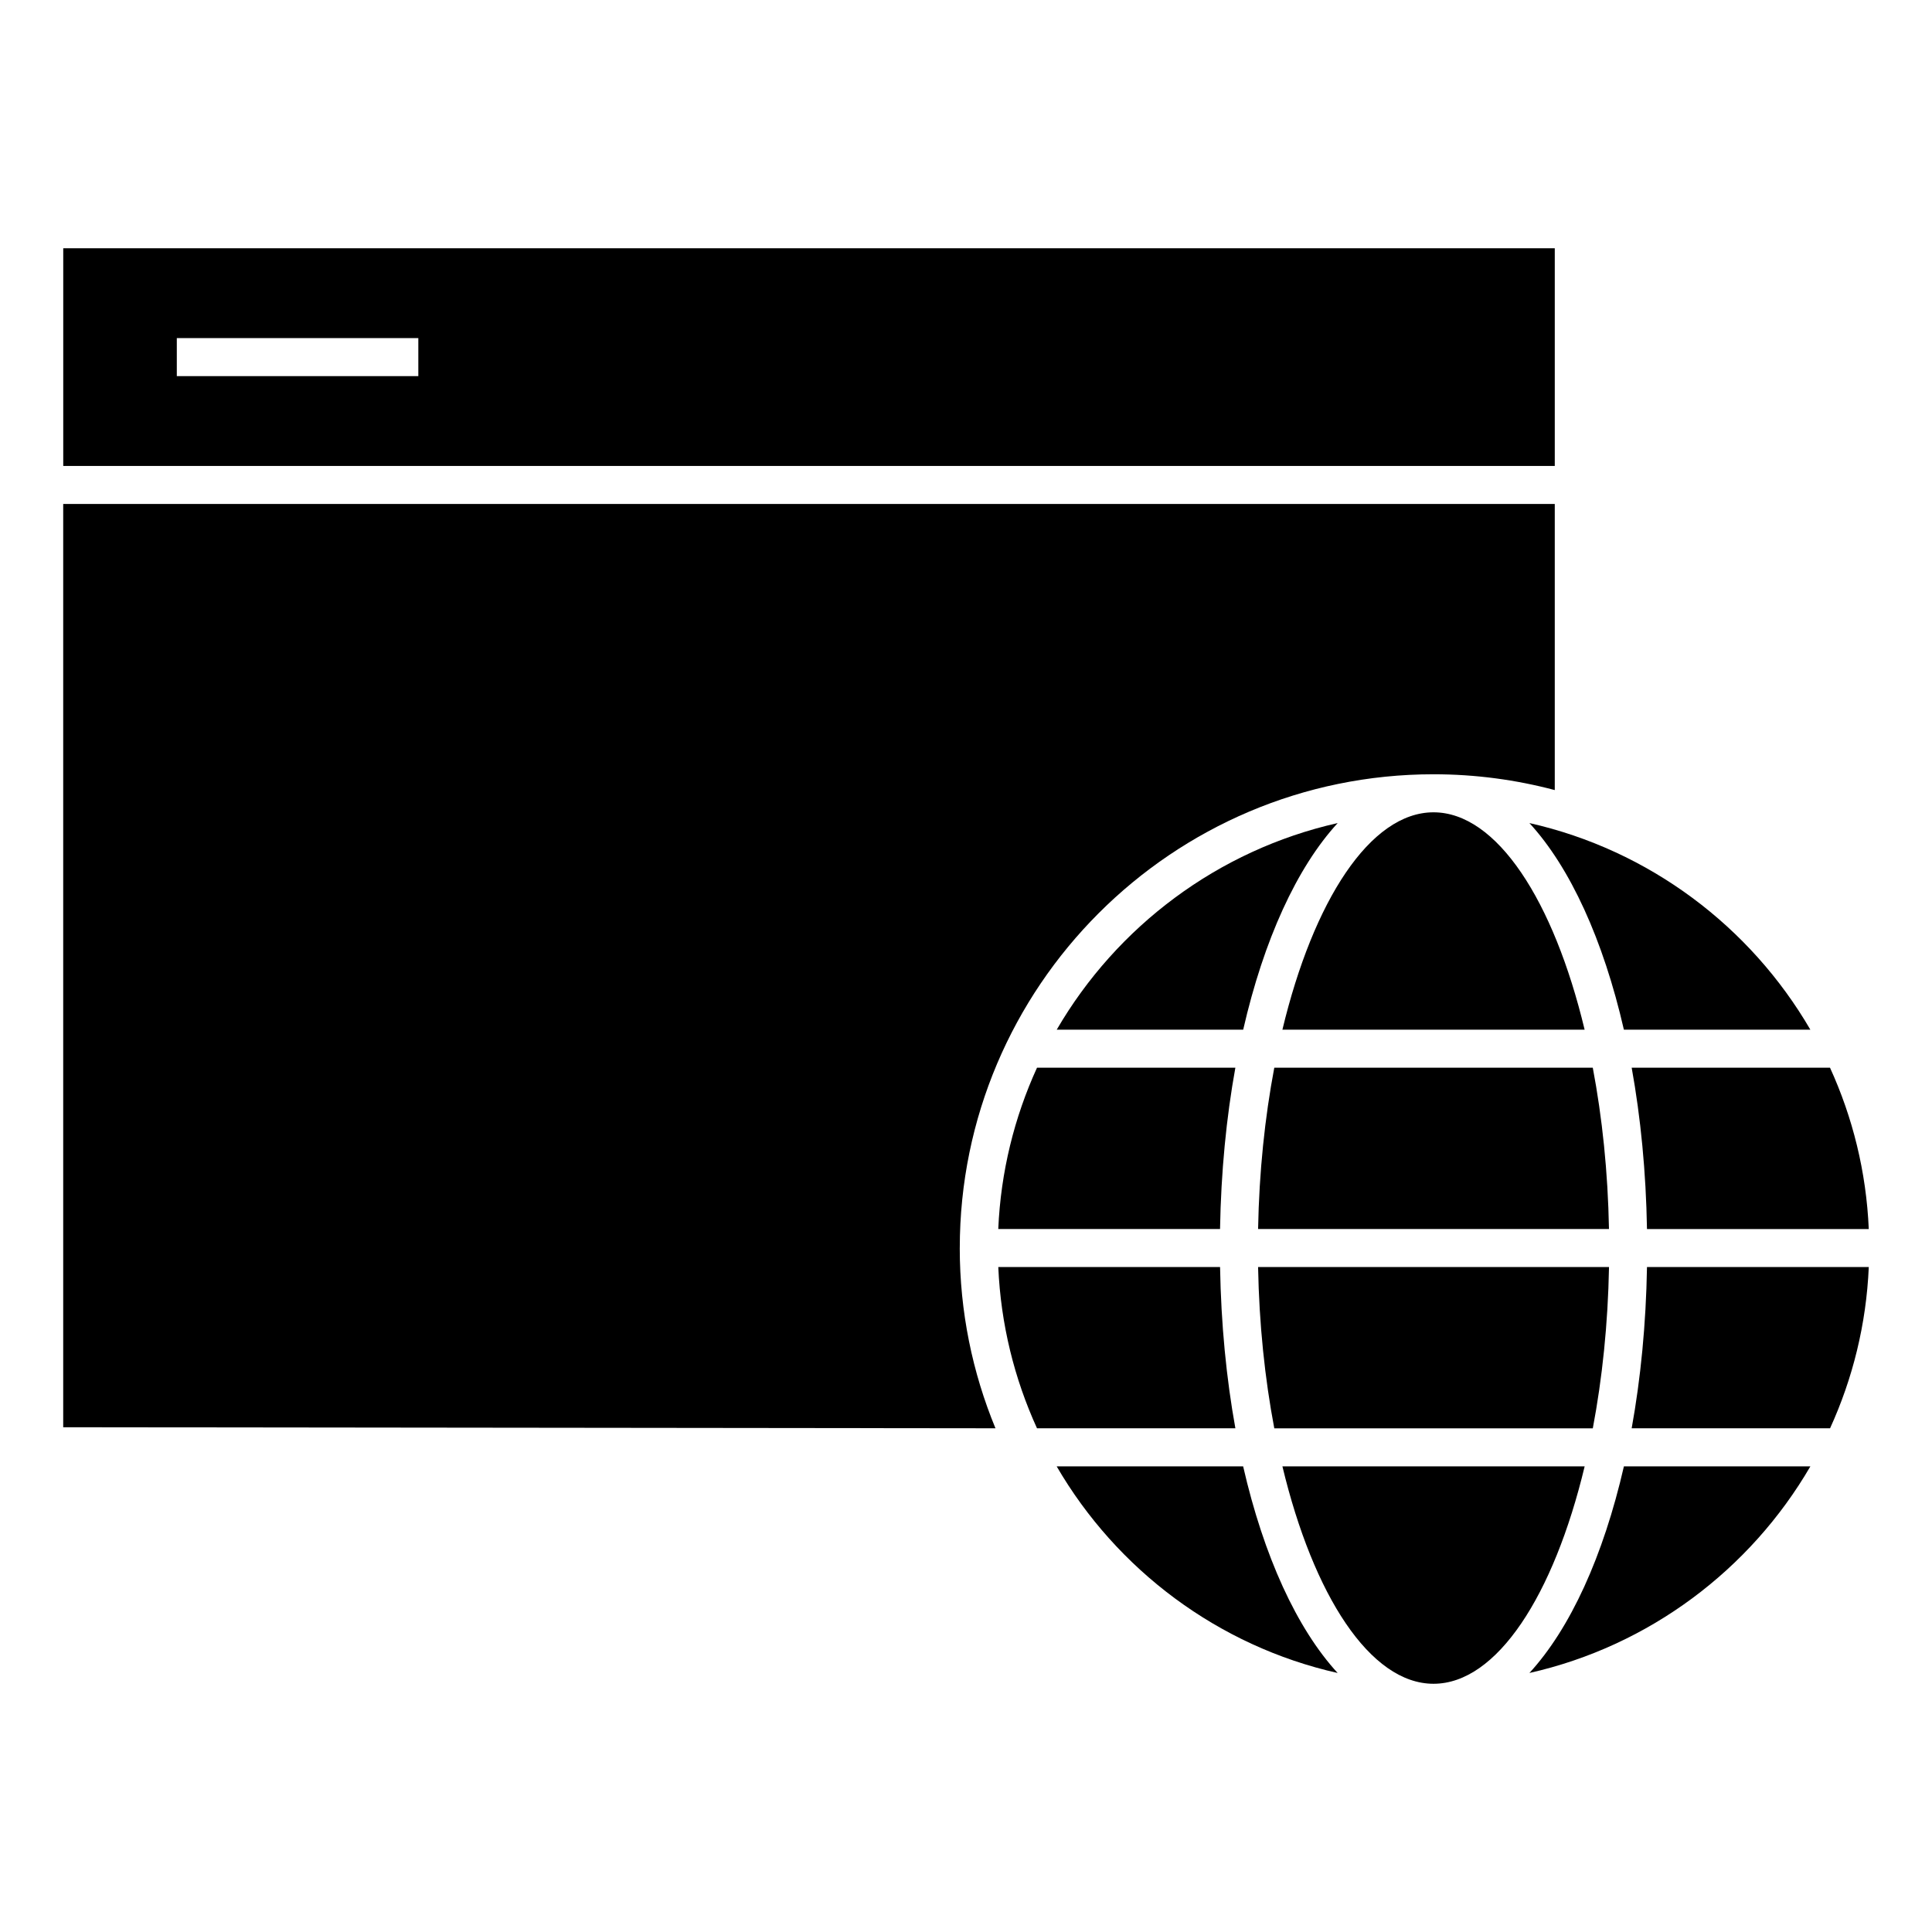
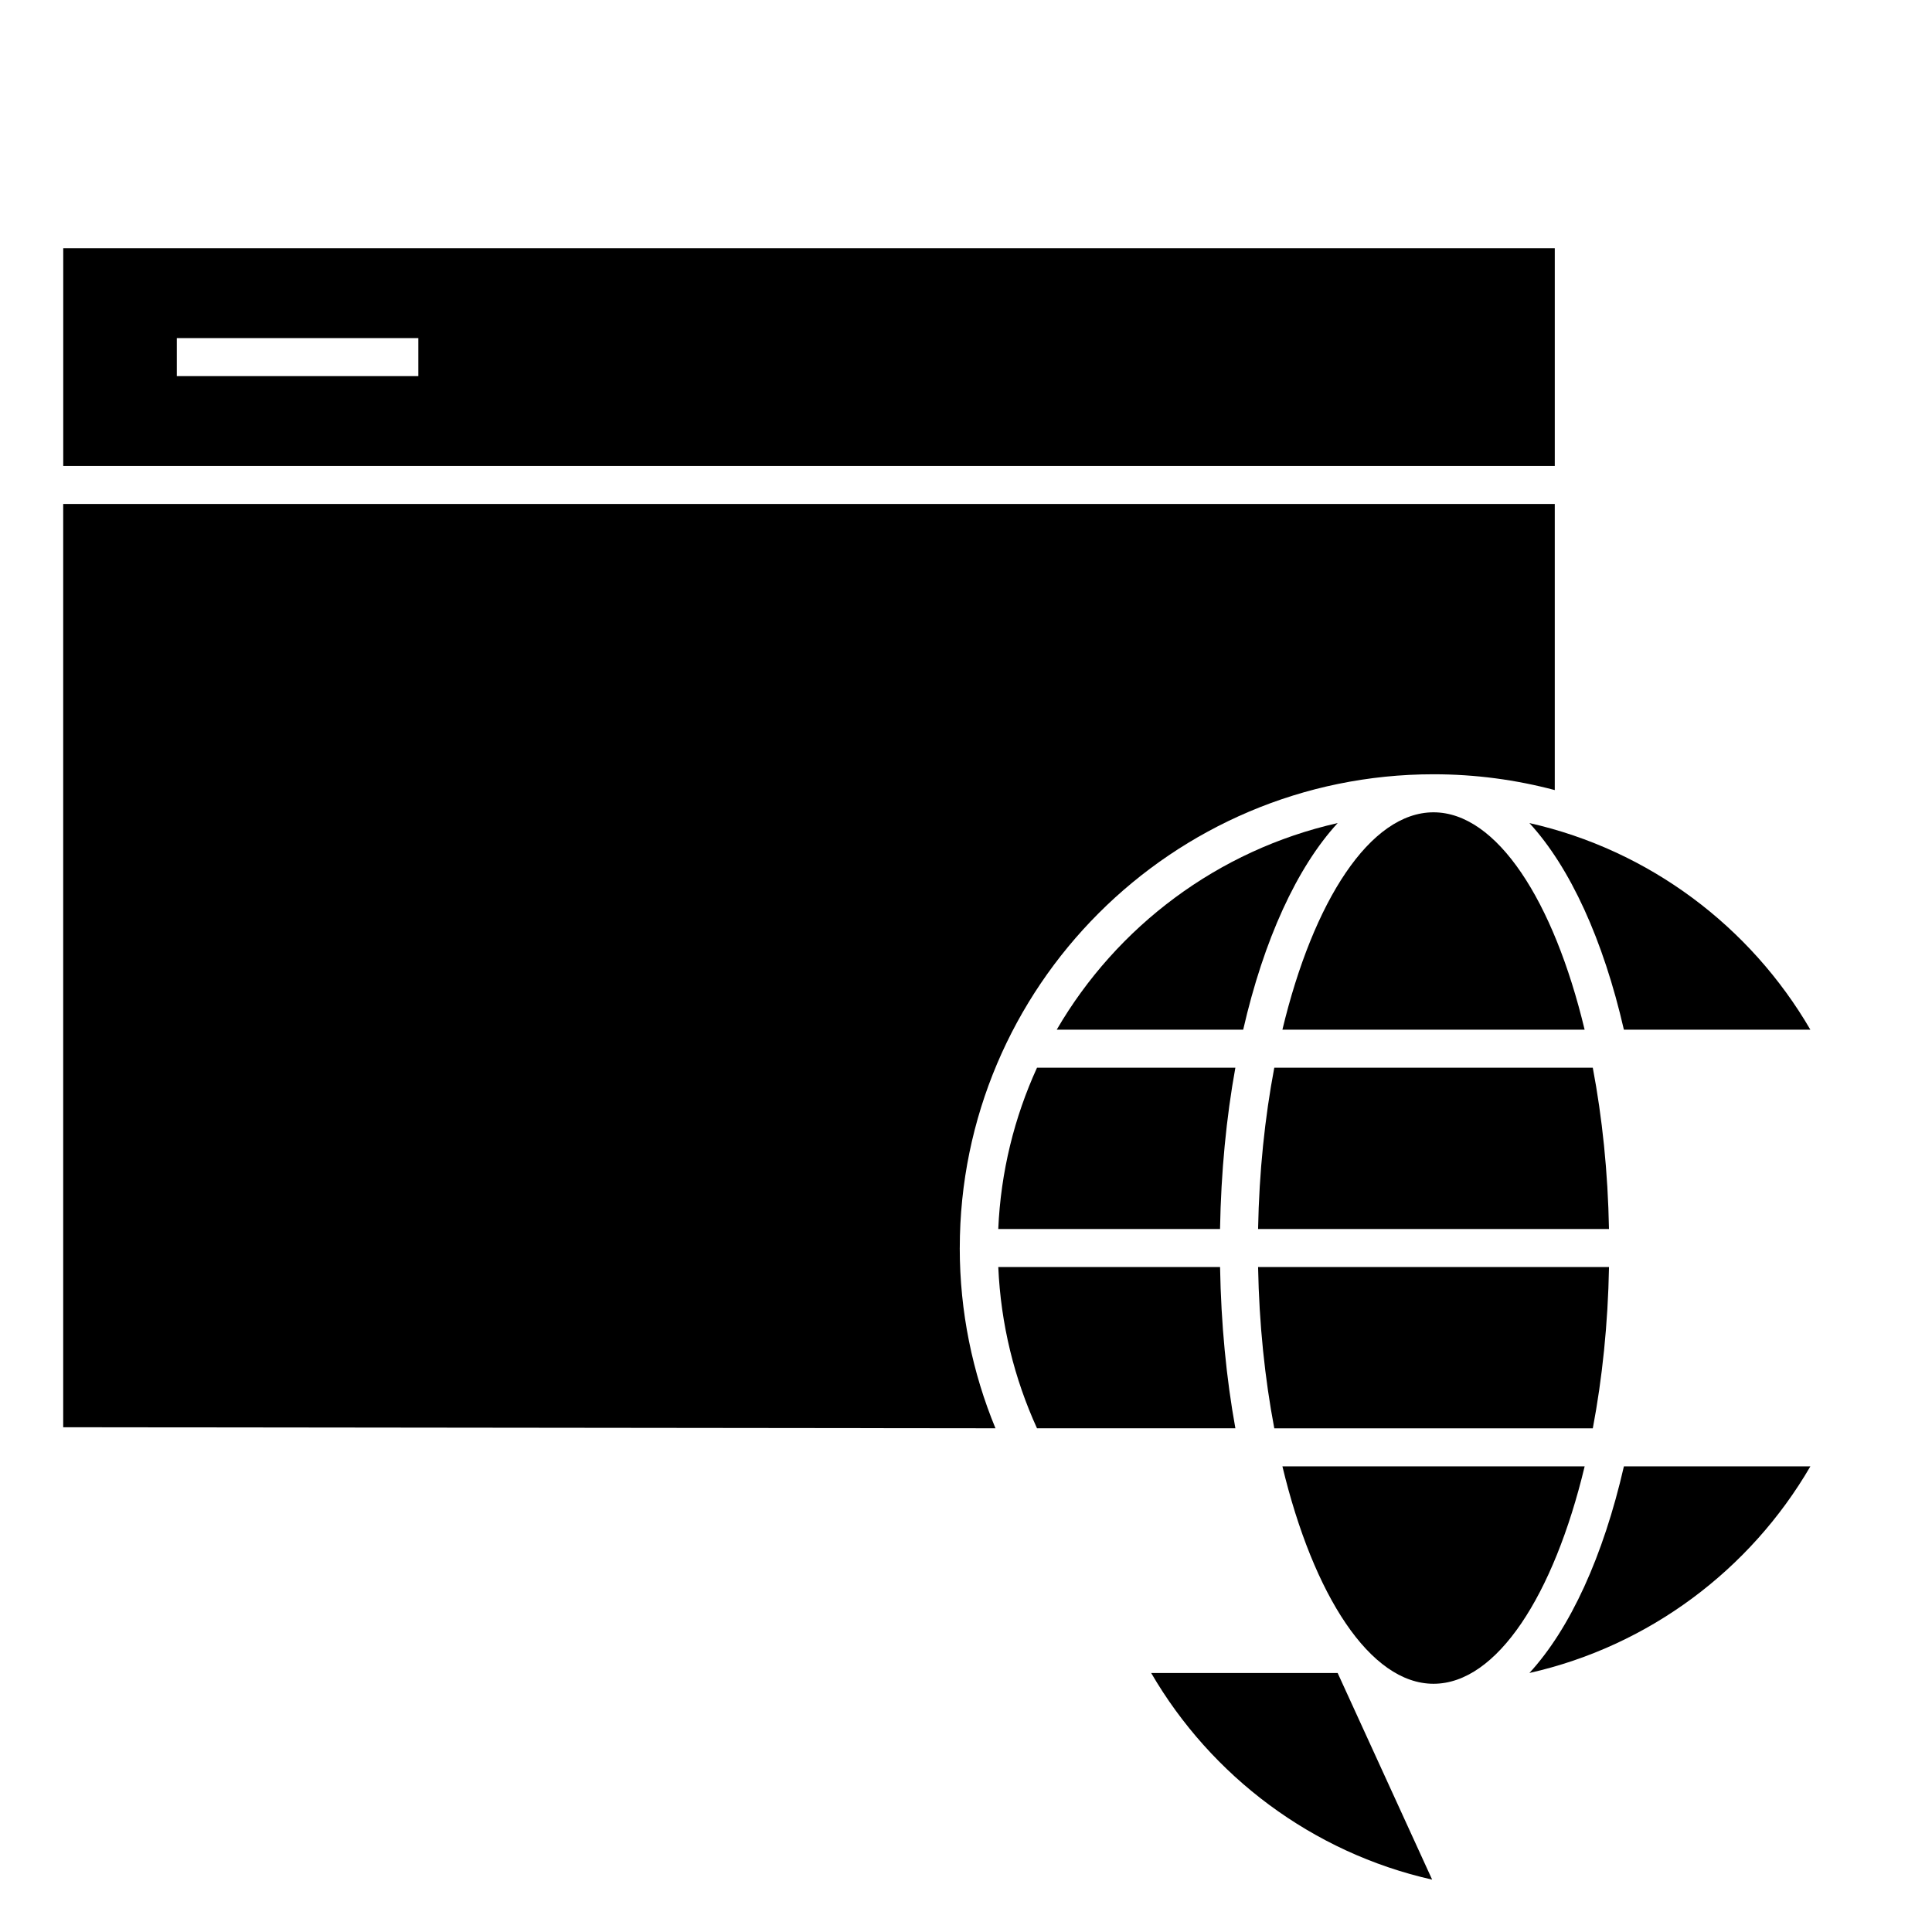
<svg xmlns="http://www.w3.org/2000/svg" fill="#000000" width="800px" height="800px" version="1.1" viewBox="144 144 512 512">
  <g>
    <path d="m424.04 416.88h49.418c5.457-23.797 14.211-42.977 25.039-54.758-31.734 7.152-58.543 27.402-74.457 54.758z" />
    <path d="m483.85 416.88h80.094c-8.191-34.148-23.25-57.609-40.047-57.609-16.797 0-31.855 23.461-40.047 57.609z" />
    <path d="m481.7 426.95c-2.5 13.195-4.016 27.645-4.293 42.754h92.988c-0.277-15.109-1.789-29.559-4.293-42.754z" />
-     <path d="m580.47 469.71h58.773c-0.656-15.195-4.273-29.625-10.27-42.754h-52.559c2.383 13.211 3.797 27.594 4.055 42.754z" />
-     <path d="m580.47 479.78c-0.262 15.156-1.672 29.535-4.062 42.738h52.574c5.992-13.125 9.609-27.555 10.262-42.738z" />
    <path d="m398.35 474.74c0-69.227 56.32-125.55 125.55-125.55 11.105 0 21.871 1.465 32.129 4.188v-75.824h-395.28v244.68l247.06 0.277c-6.086-14.734-9.465-30.863-9.465-47.77z" />
    <path d="m566.11 522.52c2.5-13.191 4.016-27.633 4.293-42.738h-92.996c0.277 15.105 1.789 29.547 4.293 42.738z" />
    <path d="m418.82 426.95c-5.996 13.129-9.613 27.562-10.27 42.754h58.773c0.262-15.16 1.672-29.543 4.062-42.754z" />
-     <path d="m498.49 587.36c-10.82-11.777-19.59-30.965-25.043-54.758h-49.418c15.914 27.359 42.727 47.609 74.461 54.758z" />
+     <path d="m498.49 587.36h-49.418c15.914 27.359 42.727 47.609 74.461 54.758z" />
    <path d="m563.95 532.6h-80.098c8.191 34.148 23.246 57.617 40.047 57.617 16.805-0.004 31.859-23.465 40.051-57.617z" />
    <path d="m549.31 362.12c10.82 11.777 19.582 30.965 25.039 54.758h49.418c-15.914-27.355-42.723-47.605-74.457-54.758z" />
    <path d="m623.77 532.6h-49.418c-5.457 23.801-14.219 42.98-25.043 54.758 31.738-7.148 58.551-27.398 74.461-54.758z" />
    <path d="m467.33 479.78h-58.773c0.656 15.191 4.273 29.613 10.262 42.738h52.57c-2.387-13.203-3.797-27.582-4.059-42.738z" />
    <path d="m556.03 209.79h-395.27v57.691h395.27zm-301.17 33.887h-64.004v-10.078h64.004z" />
  </g>
</svg>